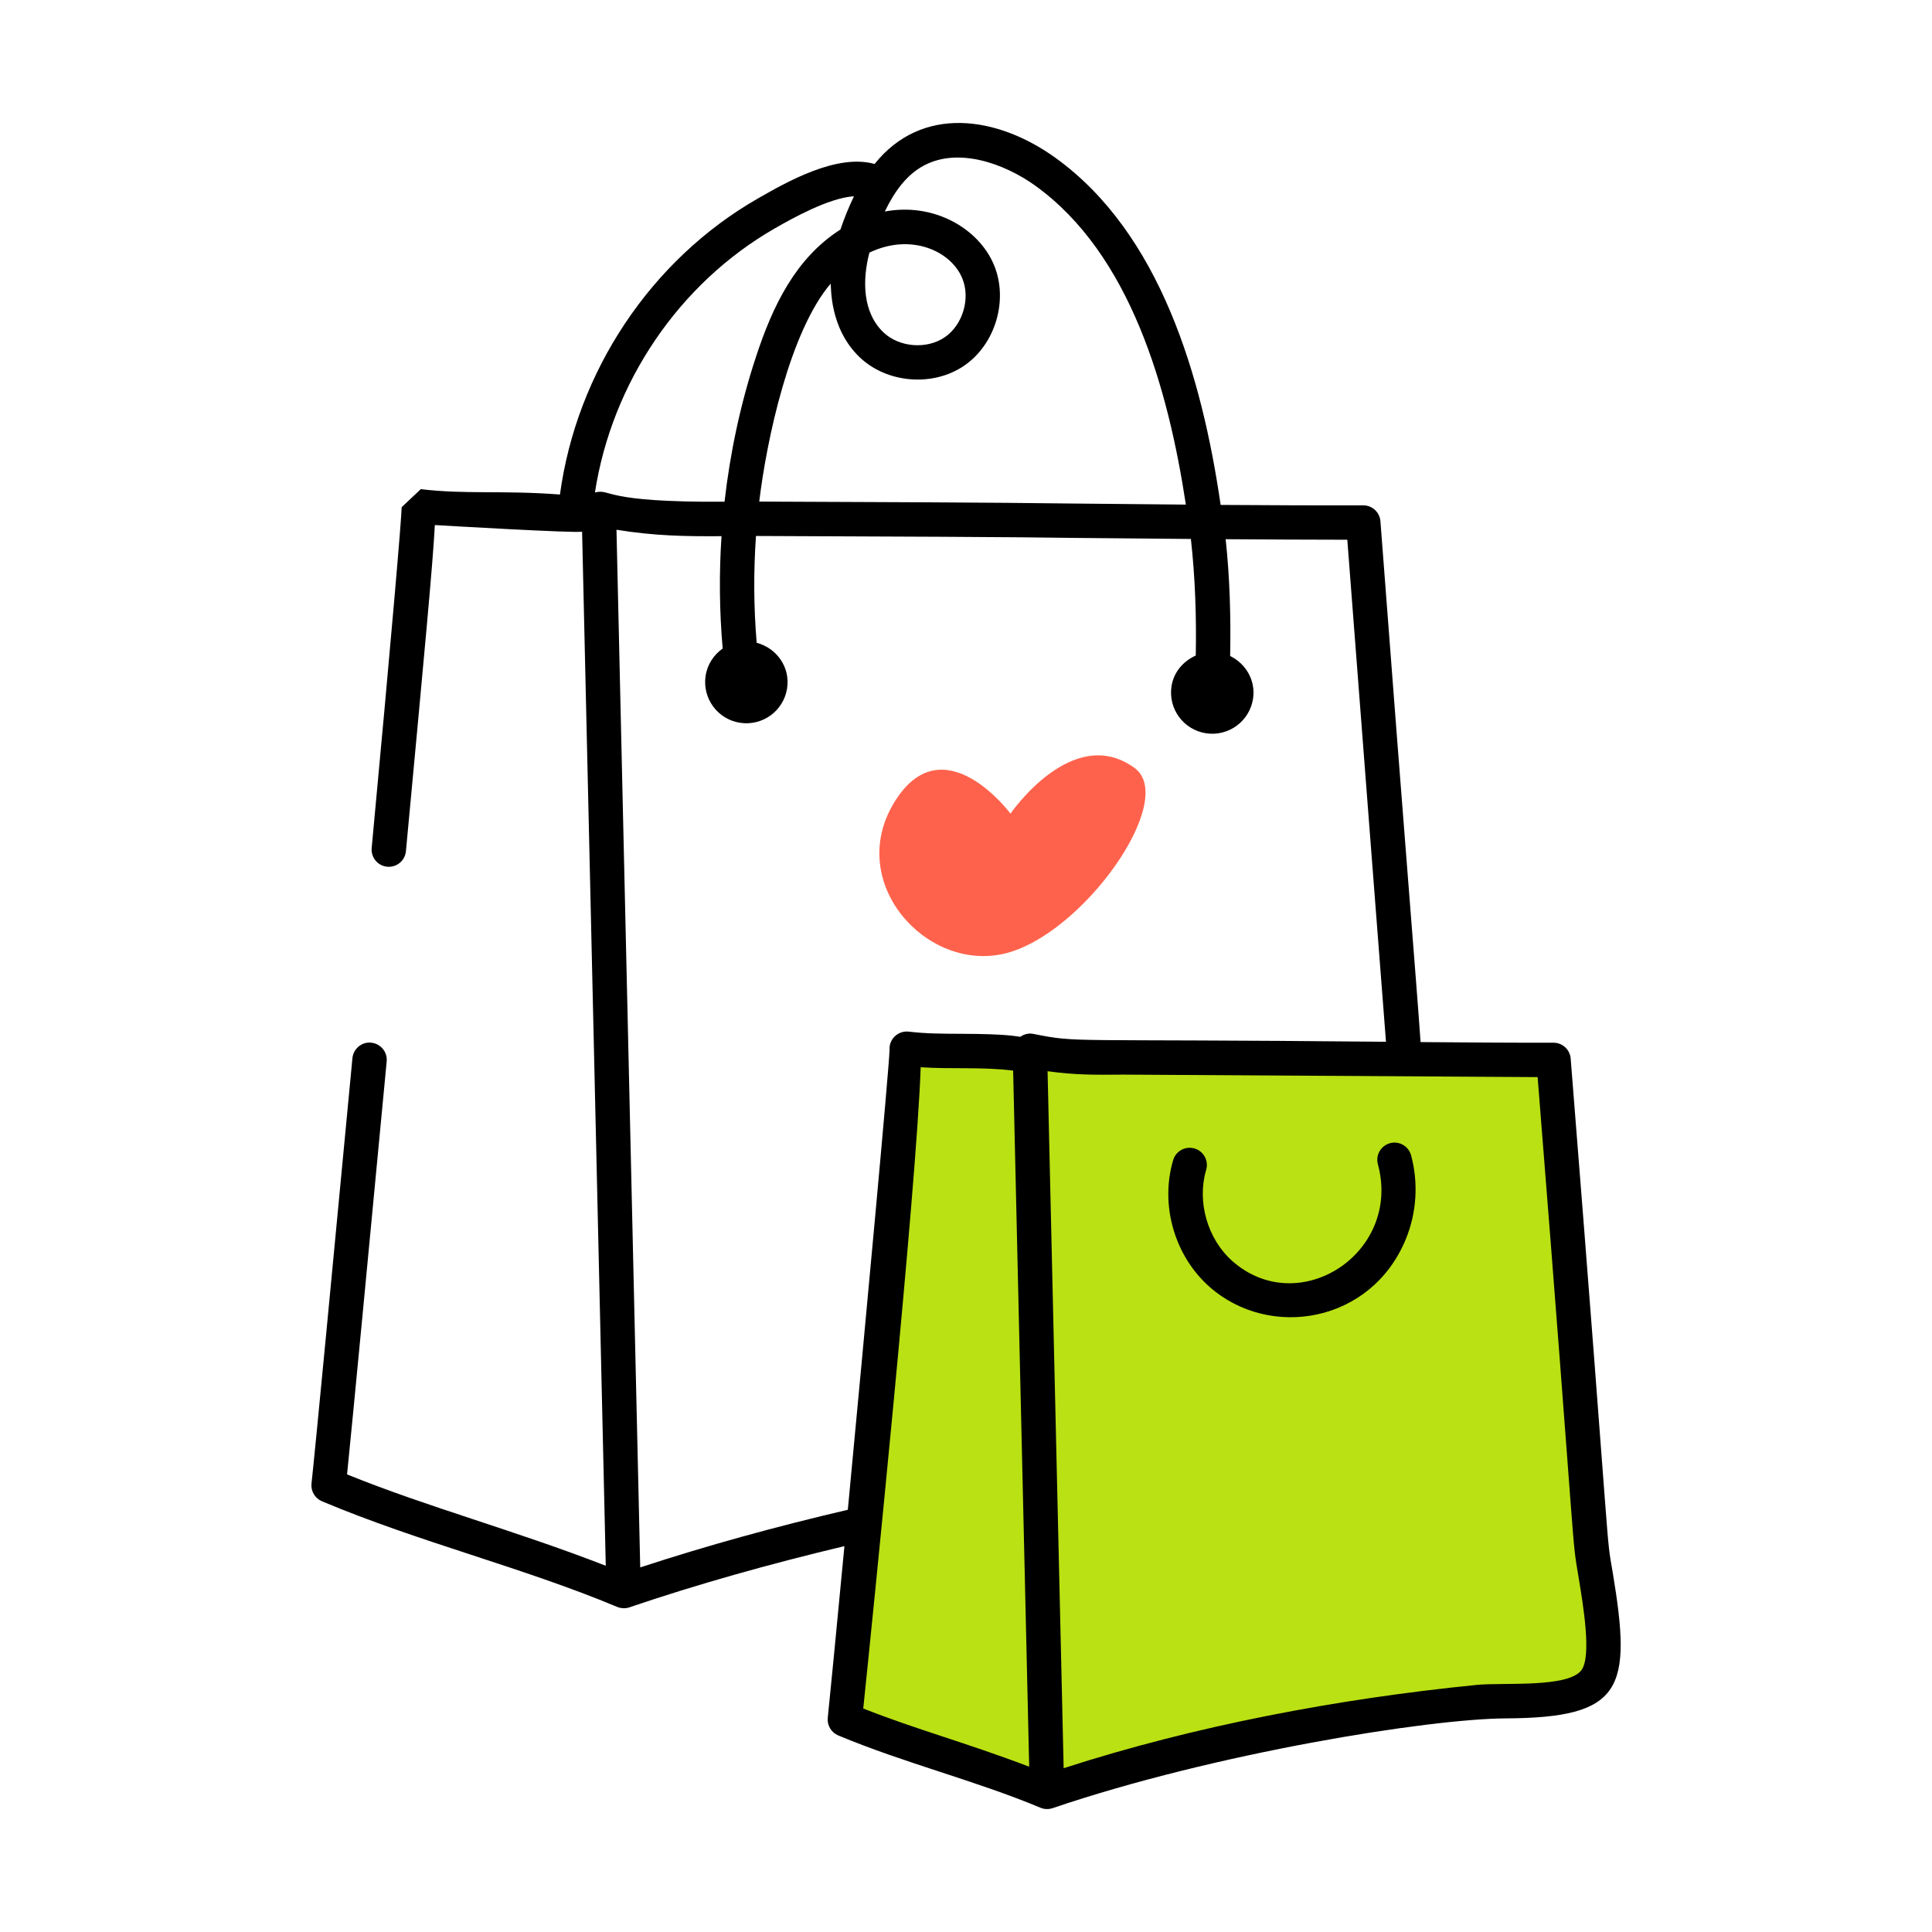
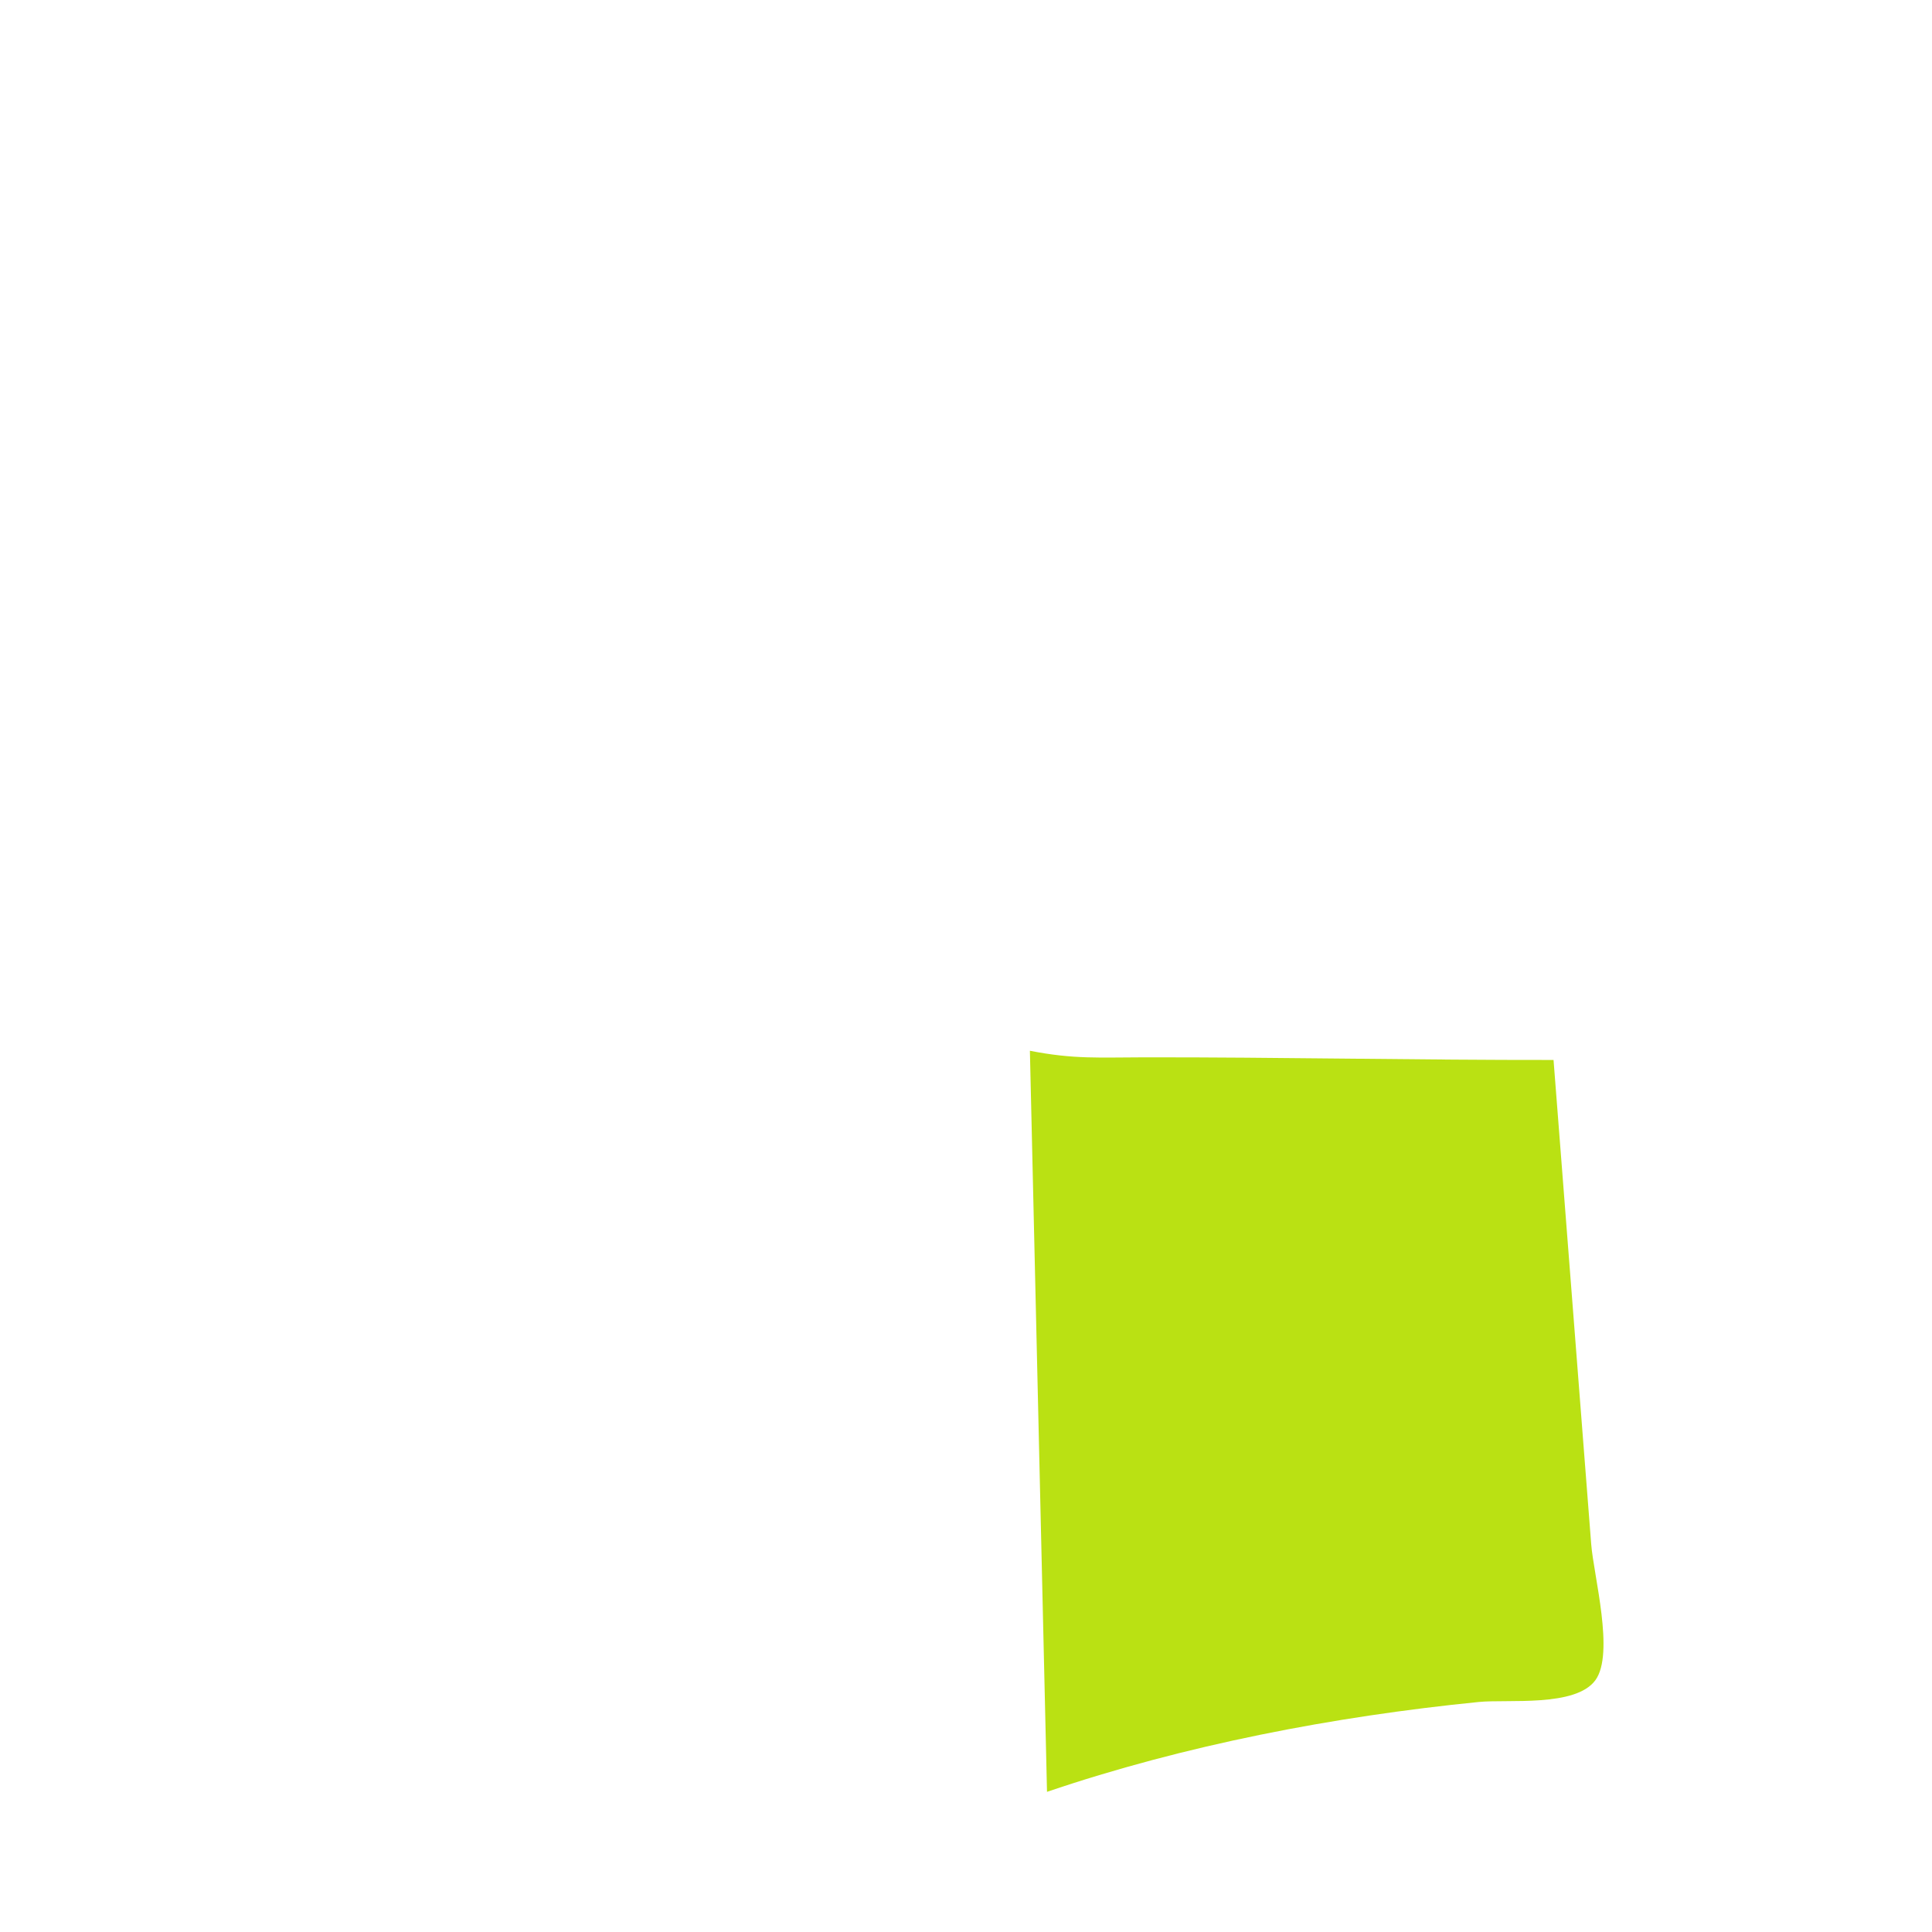
<svg xmlns="http://www.w3.org/2000/svg" enable-background="new 0 0 55 55" viewBox="0 0 55 55">
-   <path fill="#ff624c" d="M28.767,23.162c0,0,1.771-2.587,3.532-1.299     c1.243,0.909-1.494,4.773-3.715,5.287s-4.504-2.02-3.138-4.289     C26.831,20.562,28.767,23.162,28.767,23.162z" />
-   <path fill="#bae113" d="M26.042,30.181c-0.344,0.335-0.418,0.852-0.472,1.33     c-0.602,5.357-0.937,10.74-1.271,16.121c-0.047,0.759,0.062,1.039,0.835,1.434     c1.418,0.724,2.921,1.281,4.468,1.655c-0.198-0.047,0.148-2.704-0.128-17.815     c-0.012-0.645,0.161-1.647-0.081-2.25     C29.018,29.72,26.708,29.53,26.042,30.181z" />
  <path fill="#bae113" d="M29.319,29.913c0.162,7.032,0.325,14.065,0.487,21.097    c3.918-1.332,8.171-2.147,12.289-2.558c0.828-0.083,2.758,0.153,3.322-0.62    c0.553-0.758-0.05-2.982-0.119-3.875c-0.285-3.659-0.881-11.331-1.072-13.782    c-3.802,0.005-7.847-0.08-11.649-0.075    C31.292,30.101,30.579,30.16,29.319,29.913z" />
-   <path d="M44.714,30.136c-0.02-0.255-0.232-0.452-0.488-0.452h-0   c-1.243,0.002-2.511-0.007-3.785-0.018c-0.142-2.019-0.422-5.318-1.143-14.828   C39.278,14.583,39.065,14.386,38.809,14.386c-0,0-0,0-0.001,0   c-1.332,0.004-2.691-0.003-4.059-0.012c-0.531-3.651-1.719-7.731-4.701-9.88   c-1.661-1.196-3.802-1.509-5.15,0.174c-1.079-0.303-2.509,0.517-3.322,0.982   c-3.058,1.752-5.164,4.945-5.635,8.428c-1.631-0.125-2.683,0.001-3.962-0.153   c-0.629,0.593-0.643,0.607-0.545,0.514c0.001,0.275-0.291,3.696-0.853,9.702   c-0.025,0.269,0.173,0.508,0.442,0.533c0.015,0.001,0.031,0.002,0.046,0.002   c0.25,0,0.463-0.19,0.487-0.444c0.547-5.848,0.771-8.252,0.823-9.285   c0.101,0.007,4.092,0.241,4.192,0.187l0.674,29.44   c-2.6-1.012-5.057-1.664-7.365-2.601c0.16-1.565,0.623-6.437,1.11-11.567   l0.018-0.189c0.026-0.269-0.172-0.508-0.441-0.534   c-0.268-0.029-0.508,0.172-0.534,0.441l-0.018,0.189   c-0.535,5.638-1.041,10.963-1.147,11.919c-0.024,0.216,0.097,0.421,0.297,0.506   c2.764,1.164,5.696,1.875,8.405,3.007c0.098,0.041,0.23,0.053,0.341,0.015   c1.936-0.659,4.002-1.238,6.128-1.745c-0.23,2.415-0.415,4.332-0.474,4.885   c-0.023,0.215,0.098,0.42,0.298,0.504c1.891,0.791,3.92,1.289,5.756,2.058   c0.106,0.045,0.229,0.051,0.347,0.012c4.63-1.574,10.726-2.544,12.893-2.555   c3.338-0.018,3.606-0.828,3.053-4.147C45.699,43.514,45.916,45.221,44.714,30.136z    M26.204,4.768c1.017-0.624,2.397-0.11,3.271,0.52   c2.708,1.951,3.782,5.773,4.284,9.077c-6.65-0.057-3.055-0.049-12.145-0.086   c0.213-1.777,0.873-4.844,2.033-6.204c0.019,0.1-0.039,1.272,0.83,2.099   c0.783,0.742,2.091,0.844,2.979,0.231c0.888-0.614,1.256-1.874,0.838-2.868   c-0.439-1.045-1.725-1.778-3.106-1.515C25.482,5.413,25.81,5.01,26.204,4.768z    M27.391,7.916c0.242,0.574,0.021,1.329-0.492,1.682   c-0.513,0.354-1.297,0.293-1.748-0.135c-0.591-0.563-0.61-1.473-0.401-2.271   C25.912,6.631,27.061,7.128,27.391,7.916z M16.937,14.019   c0.48-3.112,2.384-5.949,5.125-7.52c0.463-0.265,1.532-0.87,2.249-0.911   c-0.141,0.292-0.268,0.599-0.386,0.947c-1.277,0.815-1.926,2.173-2.398,3.605   c-0.443,1.341-0.74,2.734-0.901,4.143   C17.087,14.307,17.427,13.906,16.937,14.019z M18.226,44.621L17.55,15.081   c1.11,0.179,1.967,0.189,2.99,0.183c-0.071,1.066-0.06,2.136,0.033,3.198   c-0.252,0.178-0.436,0.451-0.486,0.78c-0.097,0.641,0.345,1.239,0.986,1.335   c0.641,0.096,1.239-0.345,1.335-0.986c0.09-0.598-0.297-1.141-0.867-1.292   c-0.085-1.01-0.091-2.027-0.02-3.041c10.366,0.041,5.64,0.032,12.381,0.085   c0.123,1.1,0.16,2.208,0.139,3.319c-0.352,0.158-0.629,0.467-0.691,0.878   c-0.097,0.641,0.345,1.239,0.986,1.335c0.641,0.096,1.239-0.345,1.336-0.986   c0.078-0.519-0.205-0.995-0.652-1.214c0.021-1.112-0.009-2.223-0.128-3.325   c1.167,0.008,2.329,0.014,3.463,0.015c0.231,3.049,1.1,14.273,1.101,14.292   c-9.284-0.092-8.696,0.04-10.044-0.225c-0.129-0.027-0.259,0.009-0.366,0.084   c-0.118-0.009-0.307-0.083-1.708-0.086c-0.506-0.002-0.985-0.003-1.467-0.062   c-0.206-0.024-0.407,0.084-0.499,0.272c-0.039,0.08-0.055,0.166-0.048,0.251   c-0.017,0.566-0.677,7.689-1.188,13.089   C22.092,43.457,20.106,44.004,18.226,44.621z M24.575,48.637   c0.239-2.312,1.519-14.839,1.635-18.255c0.899,0.059,1.751-0.015,2.632,0.096   l0.457,19.816C27.447,49.591,26.077,49.233,24.575,48.637z M45.022,47.543   c-0.375,0.514-2.241,0.349-2.975,0.422c-3.949,0.393-8.02,1.161-11.767,2.372   l-0.458-19.842c0.778,0.11,1.377,0.105,2.149,0.097   c0.108,0.001,11.684,0.071,11.802,0.071c1.155,14.468,0.946,12.916,1.171,14.27   C45.072,45.707,45.312,47.145,45.022,47.543z" />
-   <path d="M39.571,32.544c-0.261,0.071-0.416,0.34-0.345,0.601   c0.682,2.522-2.245,4.43-4.145,2.754c-0.706-0.625-1.012-1.692-0.744-2.595   c0.077-0.26-0.071-0.532-0.33-0.609c-0.263-0.076-0.532,0.071-0.609,0.33   c-0.379,1.276,0.037,2.726,1.034,3.608c1.72,1.52,4.619,1.023,5.592-1.366   c0.306-0.75,0.358-1.594,0.147-2.376C40.1,32.628,39.833,32.474,39.571,32.544z   " />
</svg>